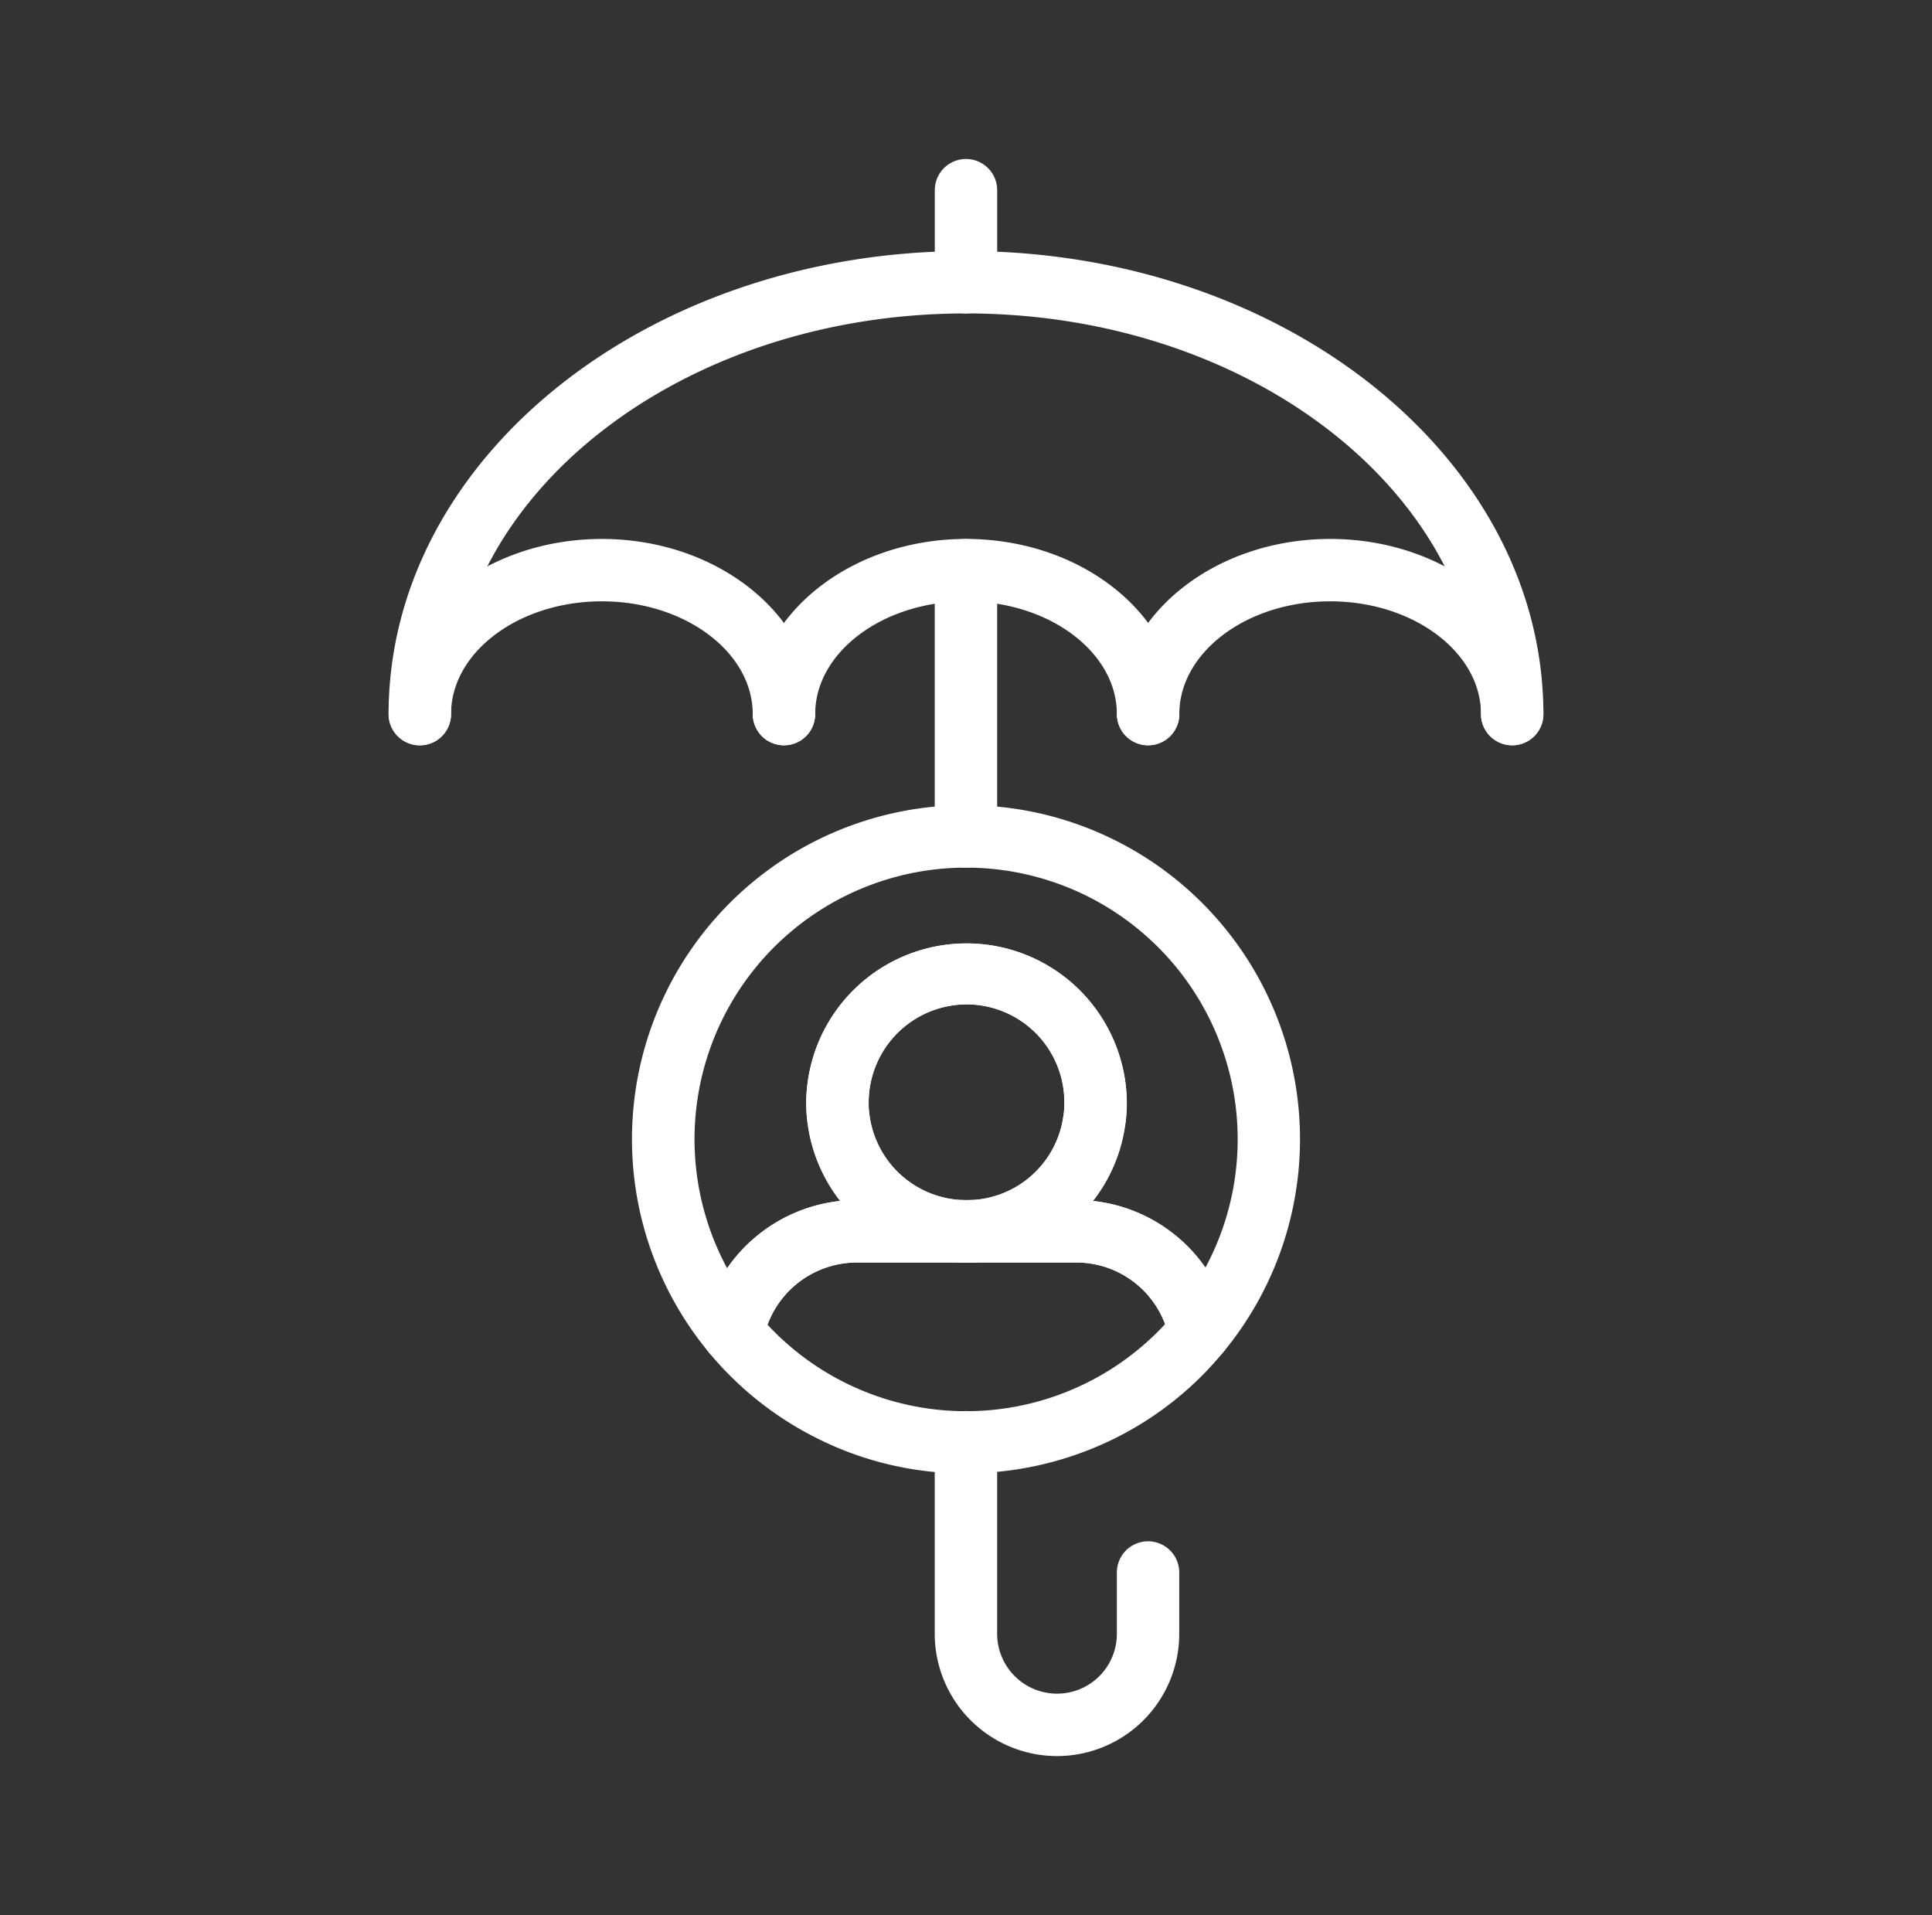
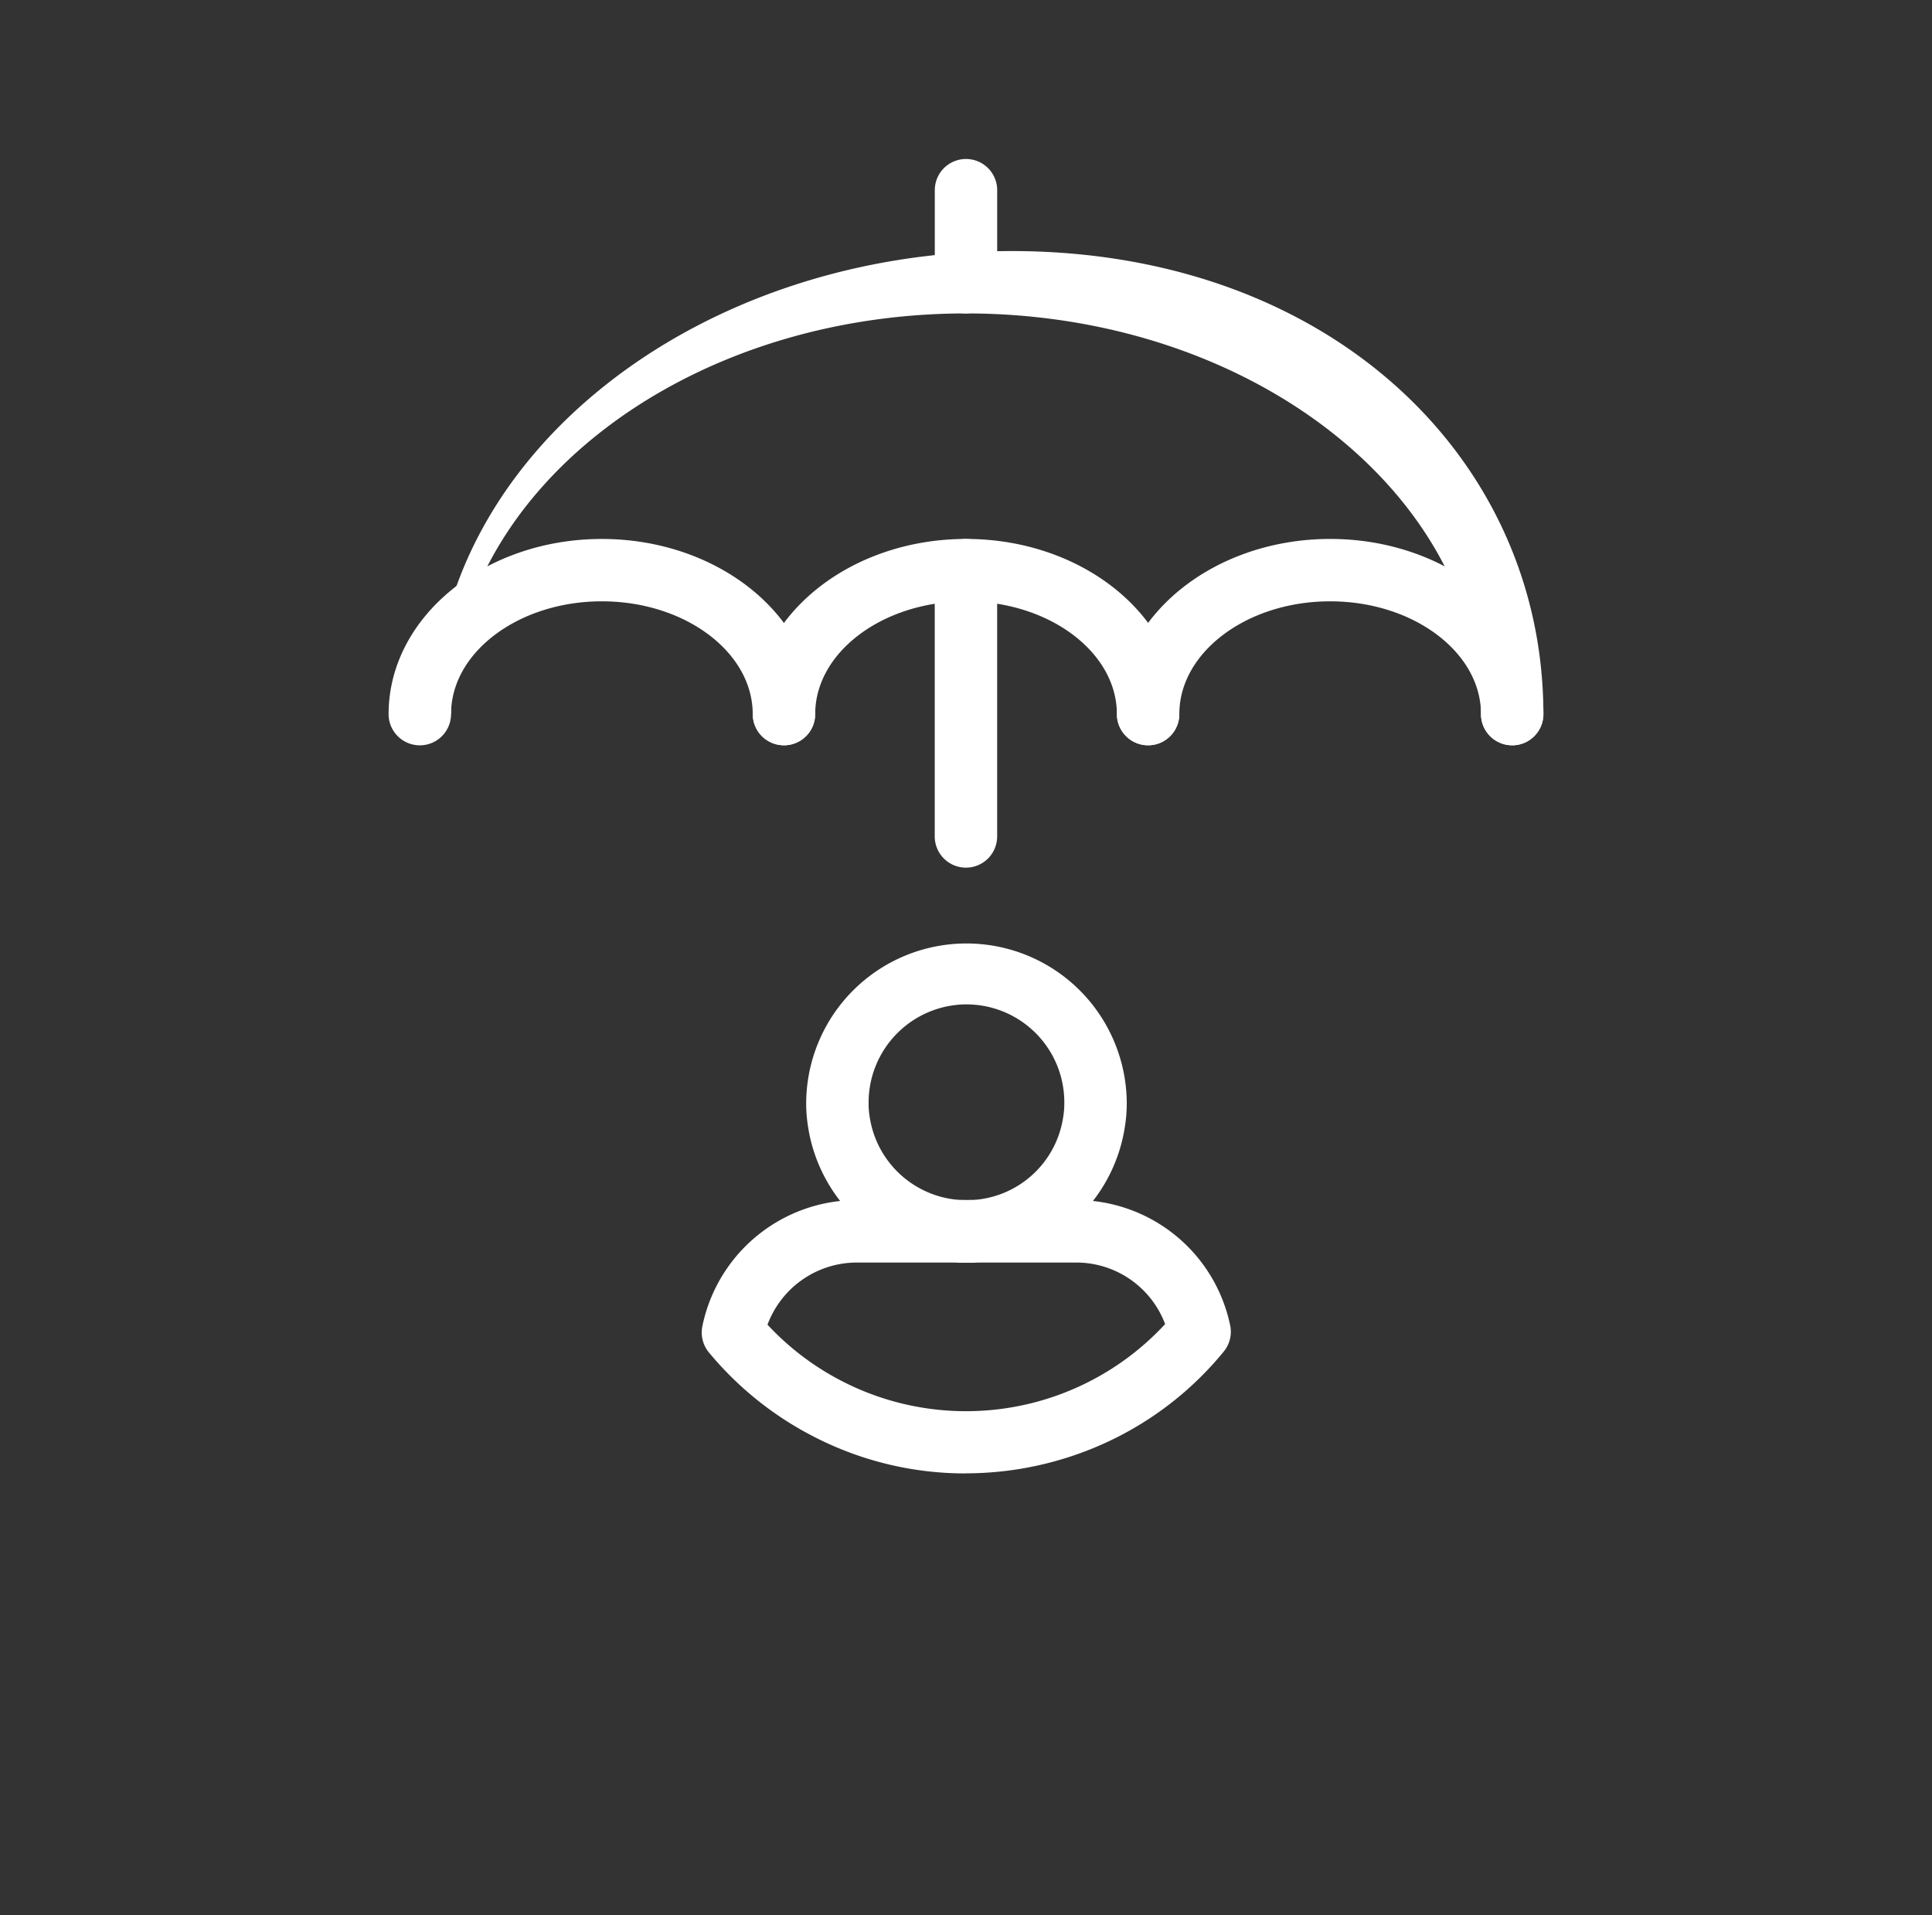
<svg xmlns="http://www.w3.org/2000/svg" width="114" height="113" viewBox="0 0 114 113">
  <rect x="0" y="0" width="114" height="113" fill="#333333" stroke="none" />
  <defs>
    <clipPath id="clip-path">
      <rect id="Rectangle_1716" data-name="Rectangle 1716" width="80.313" height="113.001" fill="#fff" stroke="#fff" stroke-width="1" />
    </clipPath>
    <clipPath id="clip-Child_Safe_Resources">
      <rect width="114" height="113" />
    </clipPath>
  </defs>
  <g id="Child_Safe_Resources" data-name="Child Safe Resources" clip-path="url(#clip-Child_Safe_Resources)">
    <g id="Group_3985" data-name="Group 3985" transform="translate(22.843 8.999)">
      <g id="Group_3984" data-name="Group 3984" transform="translate(-6 -9)" clip-path="url(#clip-path)">
        <path id="Path_11329" data-name="Path 11329" d="M22.826,95.46a1.341,1.341,0,0,1-1.341-1.341c0-3.944-4.219-7.154-9.4-7.154s-9.4,3.21-9.4,7.154A1.341,1.341,0,0,1,0,94.12c0-5.424,5.422-9.835,12.083-9.835S24.167,88.7,24.167,94.12a1.338,1.338,0,0,1-1.34,1.341" transform="translate(6.587 -51.982)" fill="#fff" stroke="#fff" stroke-width="1" />
        <path id="Path_11330" data-name="Path 11330" d="M103.591,95.46a1.34,1.34,0,0,1-1.34-1.341c0-3.944-4.219-7.154-9.4-7.154s-9.4,3.21-9.4,7.154a1.34,1.34,0,1,1-2.681,0c0-5.424,5.42-9.835,12.083-9.835s12.083,4.411,12.083,9.835a1.341,1.341,0,0,1-1.34,1.341" transform="translate(-52.692 -51.982)" fill="#fff" stroke="#fff" stroke-width="1" />
        <path id="Path_11331" data-name="Path 11331" d="M184.358,95.46a1.34,1.34,0,0,1-1.342-1.341c0-3.944-4.217-7.154-9.4-7.154s-9.4,3.21-9.4,7.154a1.34,1.34,0,1,1-2.68,0c0-5.424,5.418-9.835,12.083-9.835S185.7,88.7,185.7,94.12a1.341,1.341,0,0,1-1.34,1.341" transform="translate(-111.972 -51.982)" fill="#fff" stroke="#fff" stroke-width="1" />
-         <path id="Path_11332" data-name="Path 11332" d="M65.8,48.589a1.34,1.34,0,0,1-1.342-1.341c0-13.313-13.856-24.142-30.886-24.142S2.683,33.936,2.683,47.249a1.341,1.341,0,0,1-2.683,0c0-14.79,15.059-26.823,33.569-26.823S67.139,32.459,67.139,47.249a1.341,1.341,0,0,1-1.34,1.341" transform="translate(6.587 -5.111)" fill="#fff" stroke="#fff" stroke-width="1" />
-         <path id="Path_11333" data-name="Path 11333" d="M127.853,297.074a6.723,6.723,0,0,1-6.72-6.71V279.056a1.341,1.341,0,0,1,2.683,0v11.308a4.035,4.035,0,0,0,4.037,4.027,4.028,4.028,0,0,0,4.027-4.027v-3.623a1.34,1.34,0,1,1,2.68,0v3.623a6.712,6.712,0,0,1-6.708,6.71" transform="translate(-82.321 -193.954)" fill="#fff" stroke="#fff" stroke-width="1" />
+         <path id="Path_11332" data-name="Path 11332" d="M65.8,48.589a1.34,1.34,0,0,1-1.342-1.341c0-13.313-13.856-24.142-30.886-24.142S2.683,33.936,2.683,47.249c0-14.79,15.059-26.823,33.569-26.823S67.139,32.459,67.139,47.249a1.341,1.341,0,0,1-1.34,1.341" transform="translate(6.587 -5.111)" fill="#fff" stroke="#fff" stroke-width="1" />
        <path id="Path_11334" data-name="Path 11334" d="M122.475,102.685a1.341,1.341,0,0,1-1.342-1.341V85.635a1.341,1.341,0,1,1,2.683,0v15.709a1.34,1.34,0,0,1-1.341,1.341" transform="translate(-82.321 -51.988)" fill="#fff" stroke="#fff" stroke-width="1" />
        <path id="Path_11335" data-name="Path 11335" d="M122.488,8.114a1.339,1.339,0,0,1-1.34-1.34V1.341a1.34,1.34,0,1,1,2.681,0V6.773a1.34,1.34,0,0,1-1.341,1.34" transform="translate(-82.332 9.882)" fill="#fff" stroke="#fff" stroke-width="1" />
        <path id="Path_11336" data-name="Path 11336" d="M121.963,233.622a2.824,2.824,0,0,1-.452-.028,1.341,1.341,0,0,1,.22-2.665h.466a1.341,1.341,0,0,1,.188,2.669,2.985,2.985,0,0,1-.422.024" transform="translate(-81.774 -159.614)" fill="#fff" stroke="#fff" stroke-width="1" />
        <path id="Path_11337" data-name="Path 11337" d="M121.963,233.622a2.824,2.824,0,0,1-.452-.028,1.341,1.341,0,0,1,.22-2.665h.466a1.341,1.341,0,0,1,.188,2.669,2.985,2.985,0,0,1-.422.024" transform="translate(-81.774 -159.614)" fill="#fff" stroke="#fff" stroke-width="1" />
        <path id="Path_11338" data-name="Path 11338" d="M101.348,191.585a8.953,8.953,0,0,1-8.629-7.616,8.131,8.131,0,0,1-.1-1.346,8.958,8.958,0,0,1,17.915,0,8.085,8.085,0,0,1-.105,1.375,8.926,8.926,0,0,1-8.573,7.586Zm.232-15.232a6.293,6.293,0,0,0-6.278,6.27,5.18,5.18,0,0,0,.065.918,6.273,6.273,0,0,0,6.019,5.363l.428,0a6.247,6.247,0,0,0,5.965-5.333,5.377,5.377,0,0,0,.071-.947,6.276,6.276,0,0,0-6.27-6.27" transform="translate(-61.392 -117.588)" fill="#fff" stroke="#fff" stroke-width="1" />
        <path id="Path_11339" data-name="Path 11339" d="M121.963,233.622a2.824,2.824,0,0,1-.452-.028,1.341,1.341,0,0,1,.22-2.665h.466a1.341,1.341,0,0,1,.188,2.669,2.985,2.985,0,0,1-.422.024" transform="translate(-81.774 -159.614)" fill="#fff" stroke="#fff" stroke-width="1" />
        <path id="Path_11340" data-name="Path 11340" d="M84.544,246.057a18.976,18.976,0,0,1-8.615-2.045A19.173,19.173,0,0,1,69.76,239.1a1.347,1.347,0,0,1-.283-1.125,8.817,8.817,0,0,1,8.607-7.047h6.26a1.319,1.319,0,0,1,.22.018c.063-.008.184-.018.246-.018h6.25a8.786,8.786,0,0,1,8.583,7,1.342,1.342,0,0,1-.276,1.12,18.989,18.989,0,0,1-6.151,4.937,19.349,19.349,0,0,1-8.672,2.067M72.263,237.9a16.494,16.494,0,0,0,24.6-.039,6.1,6.1,0,0,0-5.8-4.247H84.877a4.321,4.321,0,0,1-.6,0H78.084a6.128,6.128,0,0,0-5.822,4.285" transform="translate(-44.387 -159.615)" fill="#fff" stroke="#fff" stroke-width="1" />
-         <path id="Path_11341" data-name="Path 11341" d="M59.442,175.3a1.344,1.344,0,0,1-1.034-.487,19.209,19.209,0,1,1,29.607-.042,1.341,1.341,0,0,1-2.348-.588,6.094,6.094,0,0,0-5.957-4.857h-6.25a1.492,1.492,0,0,1-.234-.02,1.444,1.444,0,0,1-.232.02H66.736a6.126,6.126,0,0,0-5.979,4.9,1.344,1.344,0,0,1-.989,1.034,1.386,1.386,0,0,1-.325.04M73.2,146.03a16.524,16.524,0,0,0-14.116,25.113,8.812,8.812,0,0,1,7.657-4.5h.087a8.955,8.955,0,0,1-2.457-4.934,8.133,8.133,0,0,1-.1-1.346,8.958,8.958,0,0,1,17.915,0,8.086,8.086,0,0,1-.105,1.375,8.893,8.893,0,0,1-2.445,4.905h.081a8.8,8.8,0,0,1,7.63,4.457A16.528,16.528,0,0,0,73.2,146.03m.032,8.068a6.293,6.293,0,0,0-6.278,6.27,5.18,5.18,0,0,0,.065.918,6.273,6.273,0,0,0,6.019,5.363,1.231,1.231,0,0,1,.194.018,1.259,1.259,0,0,1,.2-.018,6.259,6.259,0,0,0,6-5.335,5.377,5.377,0,0,0,.071-.947,6.276,6.276,0,0,0-6.27-6.27" transform="translate(-33.038 -95.333)" fill="#fff" stroke="#fff" stroke-width="1" />
      </g>
    </g>
  </g>
</svg>